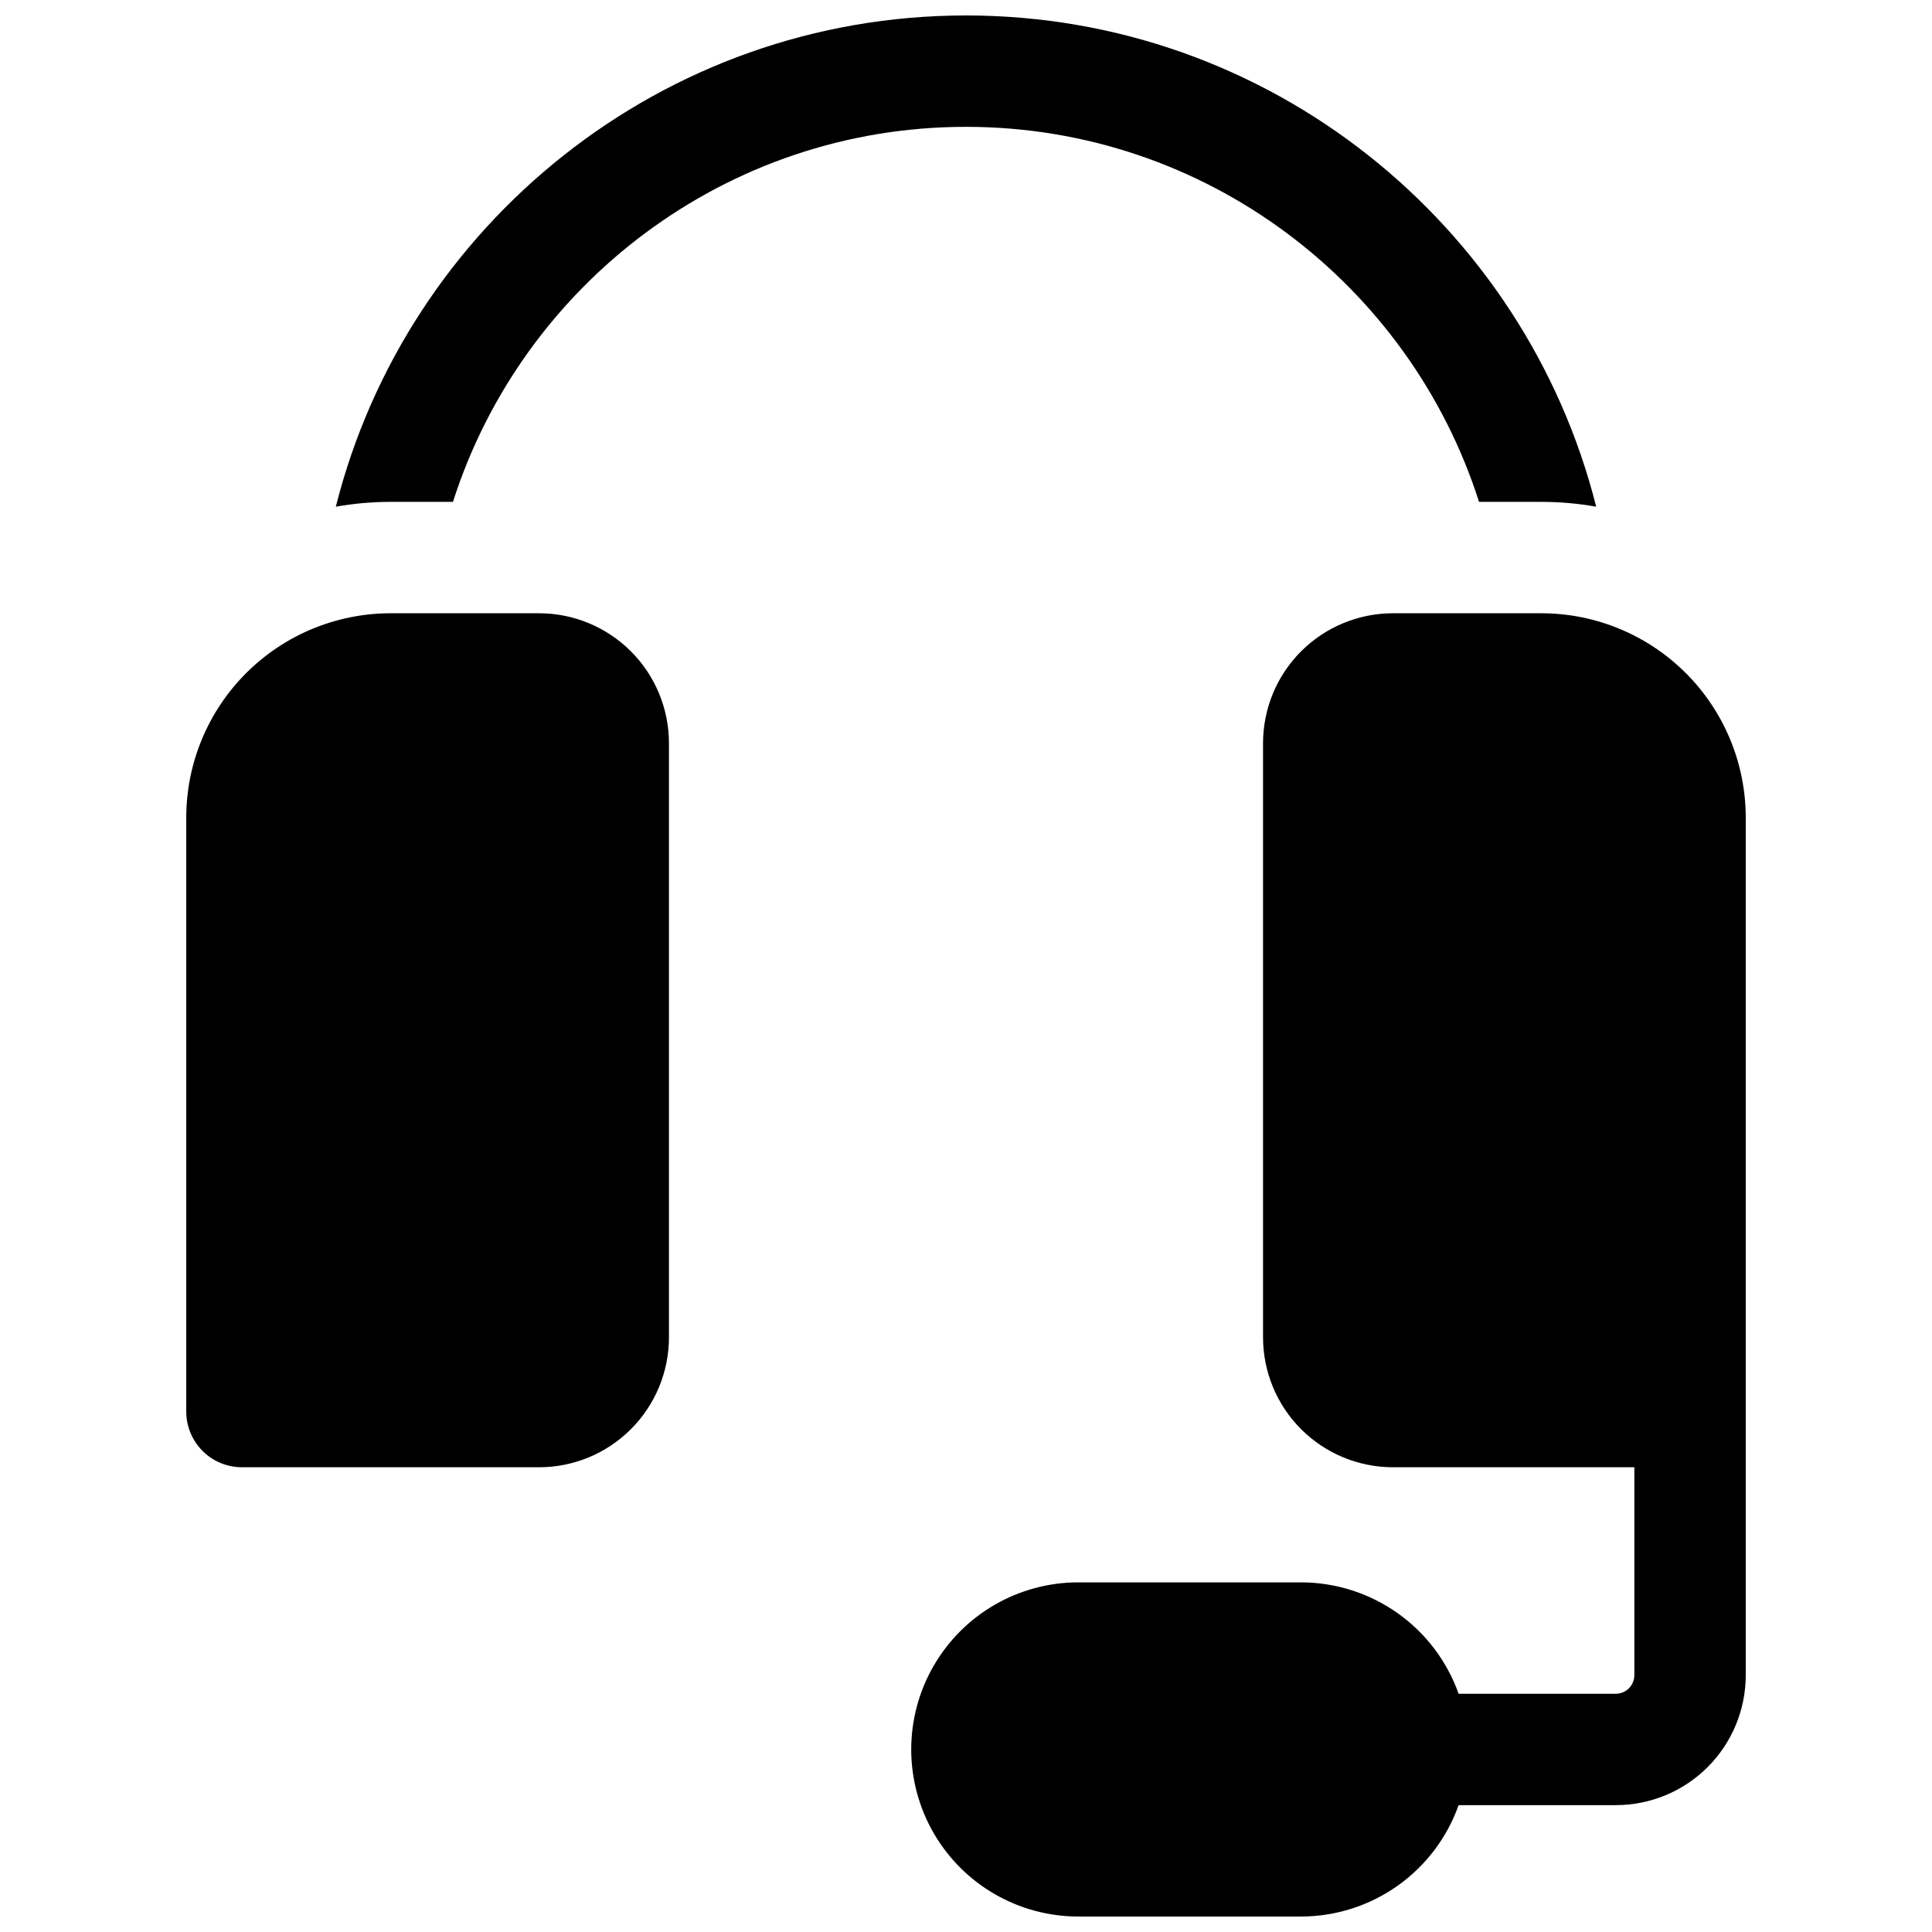
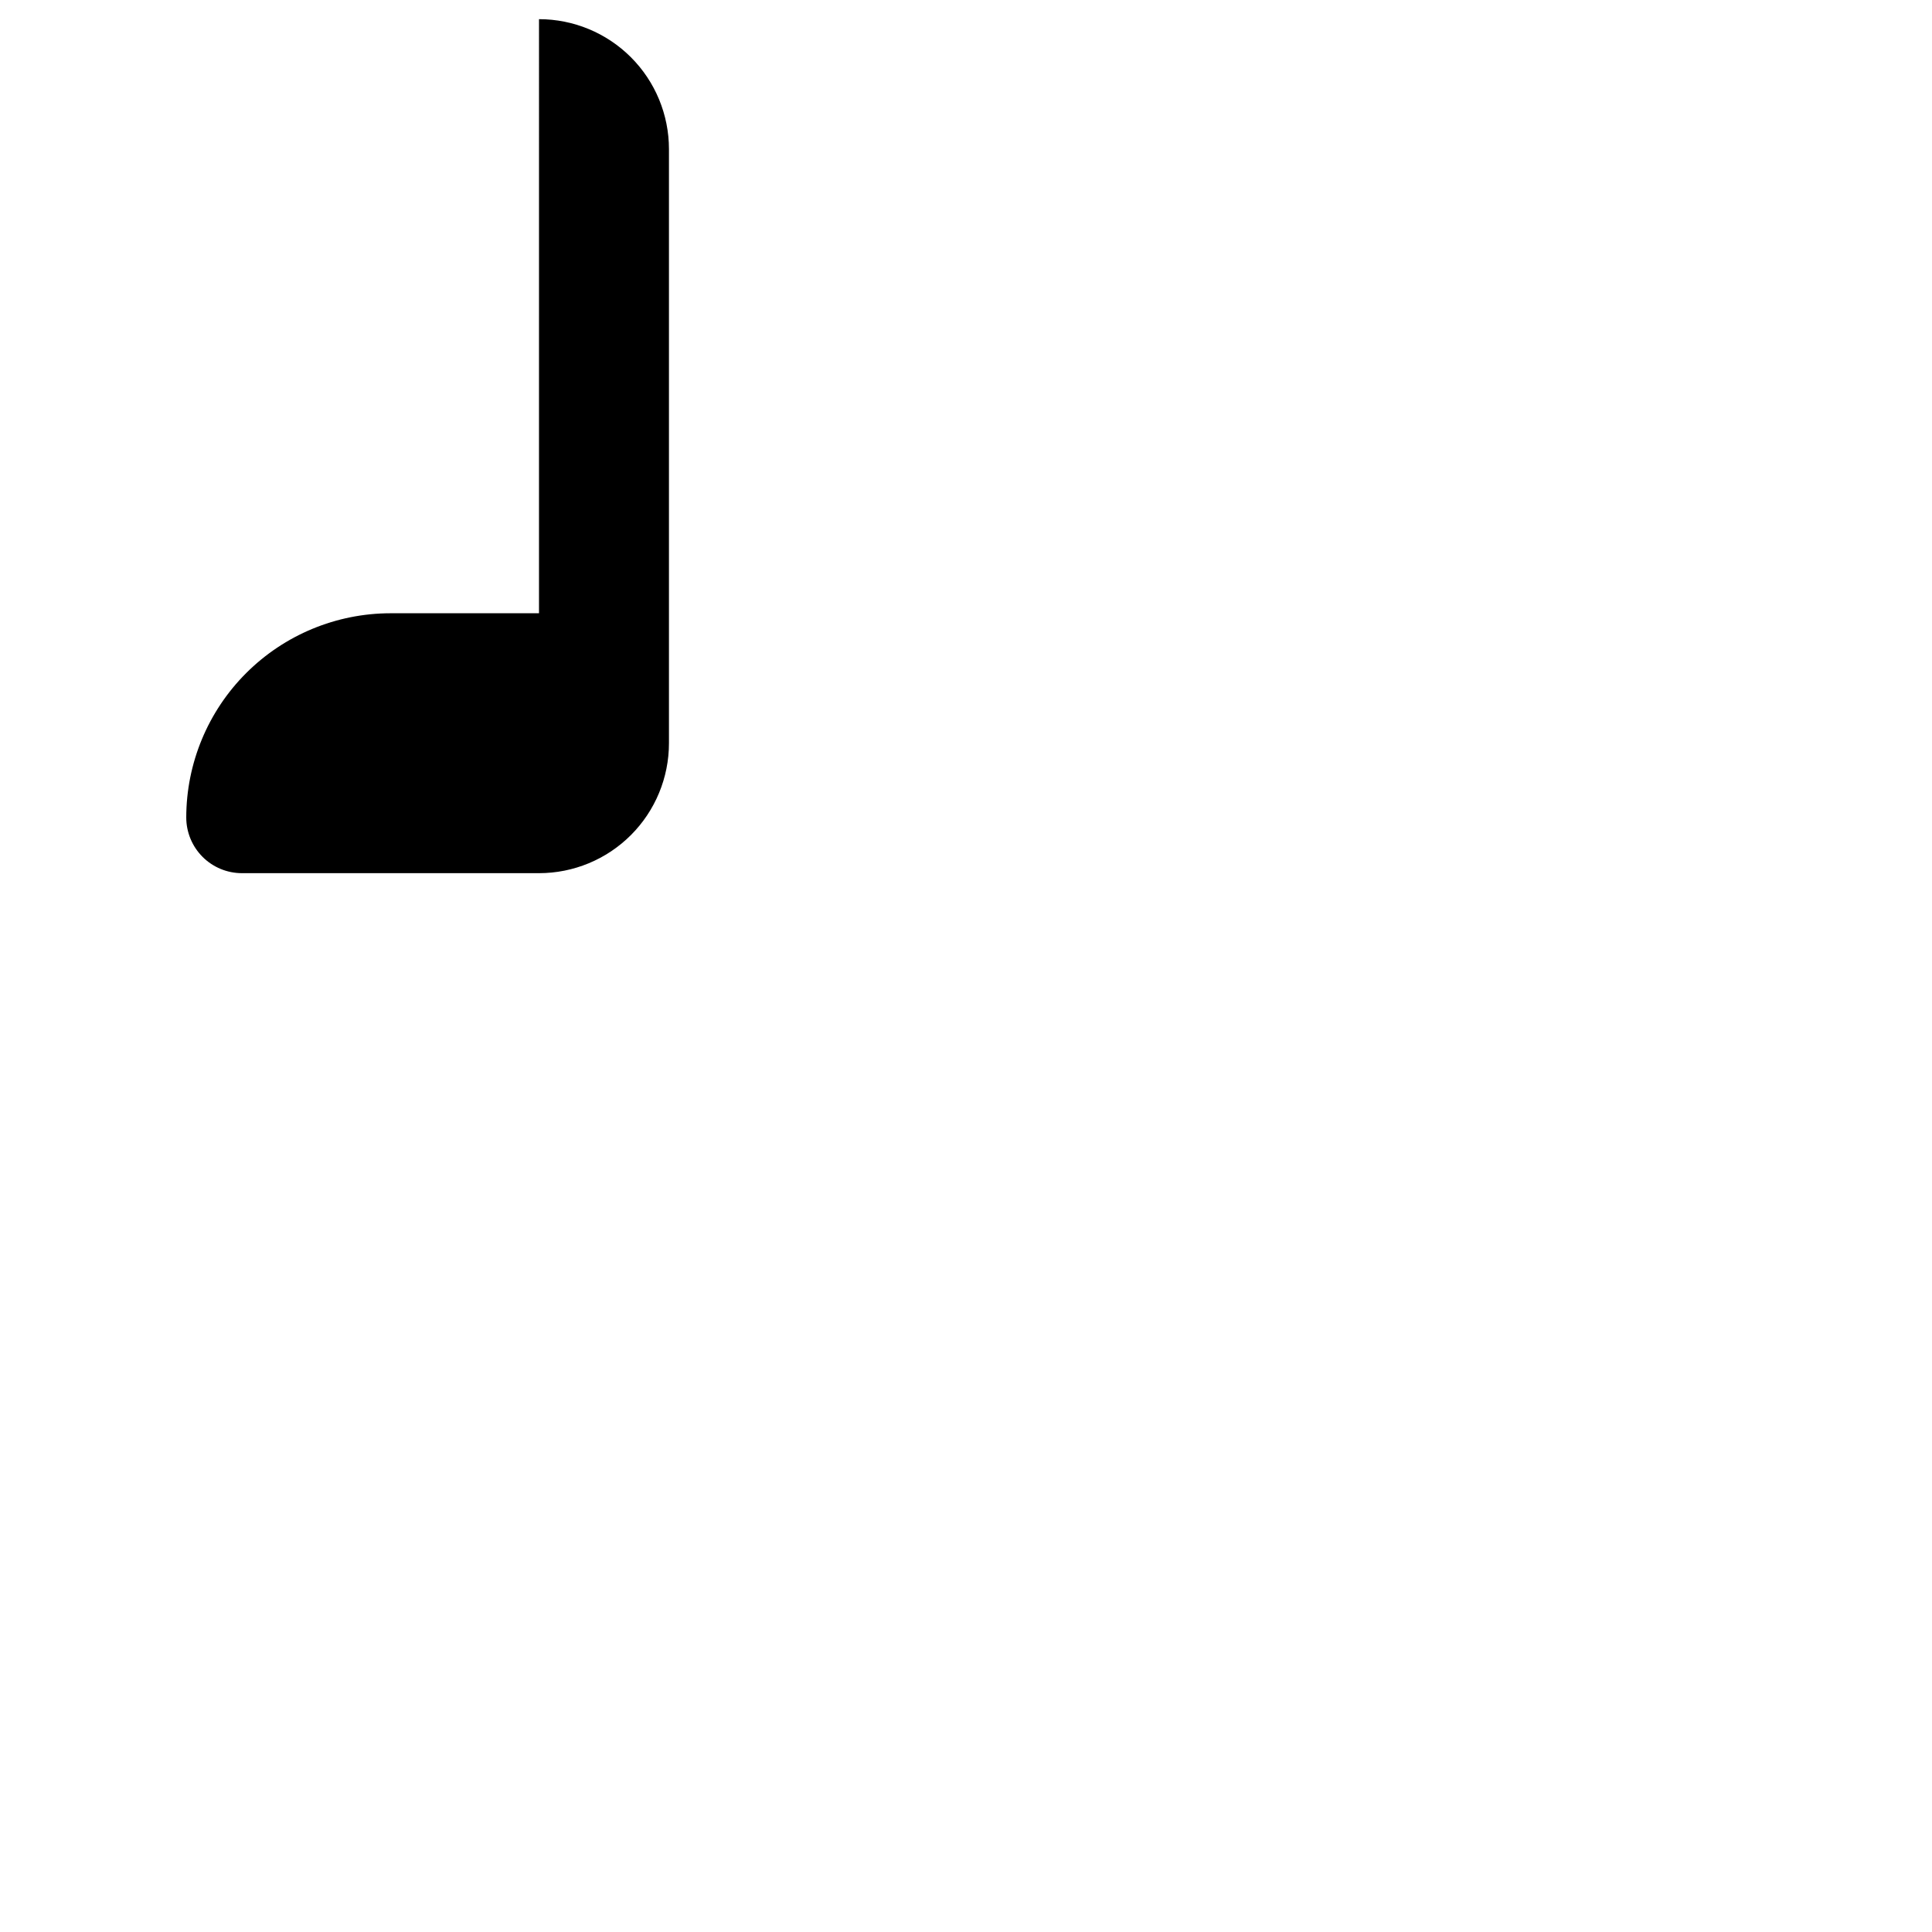
<svg xmlns="http://www.w3.org/2000/svg" width="800px" height="800px" version="1.1" viewBox="144 144 512 512">
  <defs>
    <clipPath id="b">
-       <path d="m232 148.09h336v130.91h-336z" />
-     </clipPath>
+       </clipPath>
    <clipPath id="a">
-       <path d="m385 306h222v345.9h-222z" />
-     </clipPath>
+       </clipPath>
  </defs>
-   <path d="m286.84 306.52h-39.363c-14.348 0.016-28.105 5.723-38.25 15.867-10.145 10.145-15.852 23.902-15.867 38.25v157.44c0 3.914 1.555 7.668 4.32 10.438 2.769 2.769 6.523 4.324 10.438 4.324h78.723c9.133 0 17.891-3.629 24.352-10.09 6.457-6.457 10.086-15.219 10.086-24.352v-157.44c0-9.133-3.629-17.895-10.086-24.352-6.461-6.457-15.219-10.086-24.352-10.086z" />
+   <path d="m286.84 306.52h-39.363c-14.348 0.016-28.105 5.723-38.25 15.867-10.145 10.145-15.852 23.902-15.867 38.25c0 3.914 1.555 7.668 4.32 10.438 2.769 2.769 6.523 4.324 10.438 4.324h78.723c9.133 0 17.891-3.629 24.352-10.09 6.457-6.457 10.086-15.219 10.086-24.352v-157.44c0-9.133-3.629-17.895-10.086-24.352-6.461-6.457-15.219-10.086-24.352-10.086z" />
  <g clip-path="url(#b)">
-     <path d="m264.04 277c18.383-57.574 72.375-99.387 135.96-99.387s117.58 41.812 135.96 99.387h16.562c4.856 0.004 9.703 0.43 14.484 1.277-18.805-74.707-86.543-130.18-167-130.18-80.465 0-148.2 55.477-167.01 130.18 4.785-0.848 9.629-1.273 14.484-1.277z" />
-   </g>
+     </g>
  <g clip-path="url(#a)">
-     <path d="m552.52 306.52h-39.359c-9.137 0-17.895 3.629-24.355 10.086-6.457 6.457-10.086 15.219-10.086 24.352v157.44c0 9.133 3.629 17.895 10.086 24.352 6.461 6.461 15.219 10.09 24.355 10.09h63.961v55.105l-0.004-0.004c0 1.305-0.516 2.559-1.438 3.481-0.926 0.922-2.176 1.441-3.481 1.441h-41.652c-3.062-8.625-8.715-16.094-16.191-21.379-7.473-5.285-16.398-8.129-25.551-8.141h-59.039c-15.82 0-30.438 8.438-38.348 22.141-7.91 13.699-7.91 30.578 0 44.277 7.91 13.703 22.527 22.141 38.348 22.141h59.039c9.152-0.012 18.078-2.856 25.551-8.141 7.477-5.285 13.129-12.75 16.191-21.379h41.652c9.133 0 17.895-3.629 24.352-10.086 6.461-6.461 10.09-15.219 10.09-24.355v-227.3c-0.016-14.348-5.723-28.105-15.871-38.25-10.145-10.145-23.902-15.852-38.25-15.867z" />
-   </g>
+     </g>
</svg>